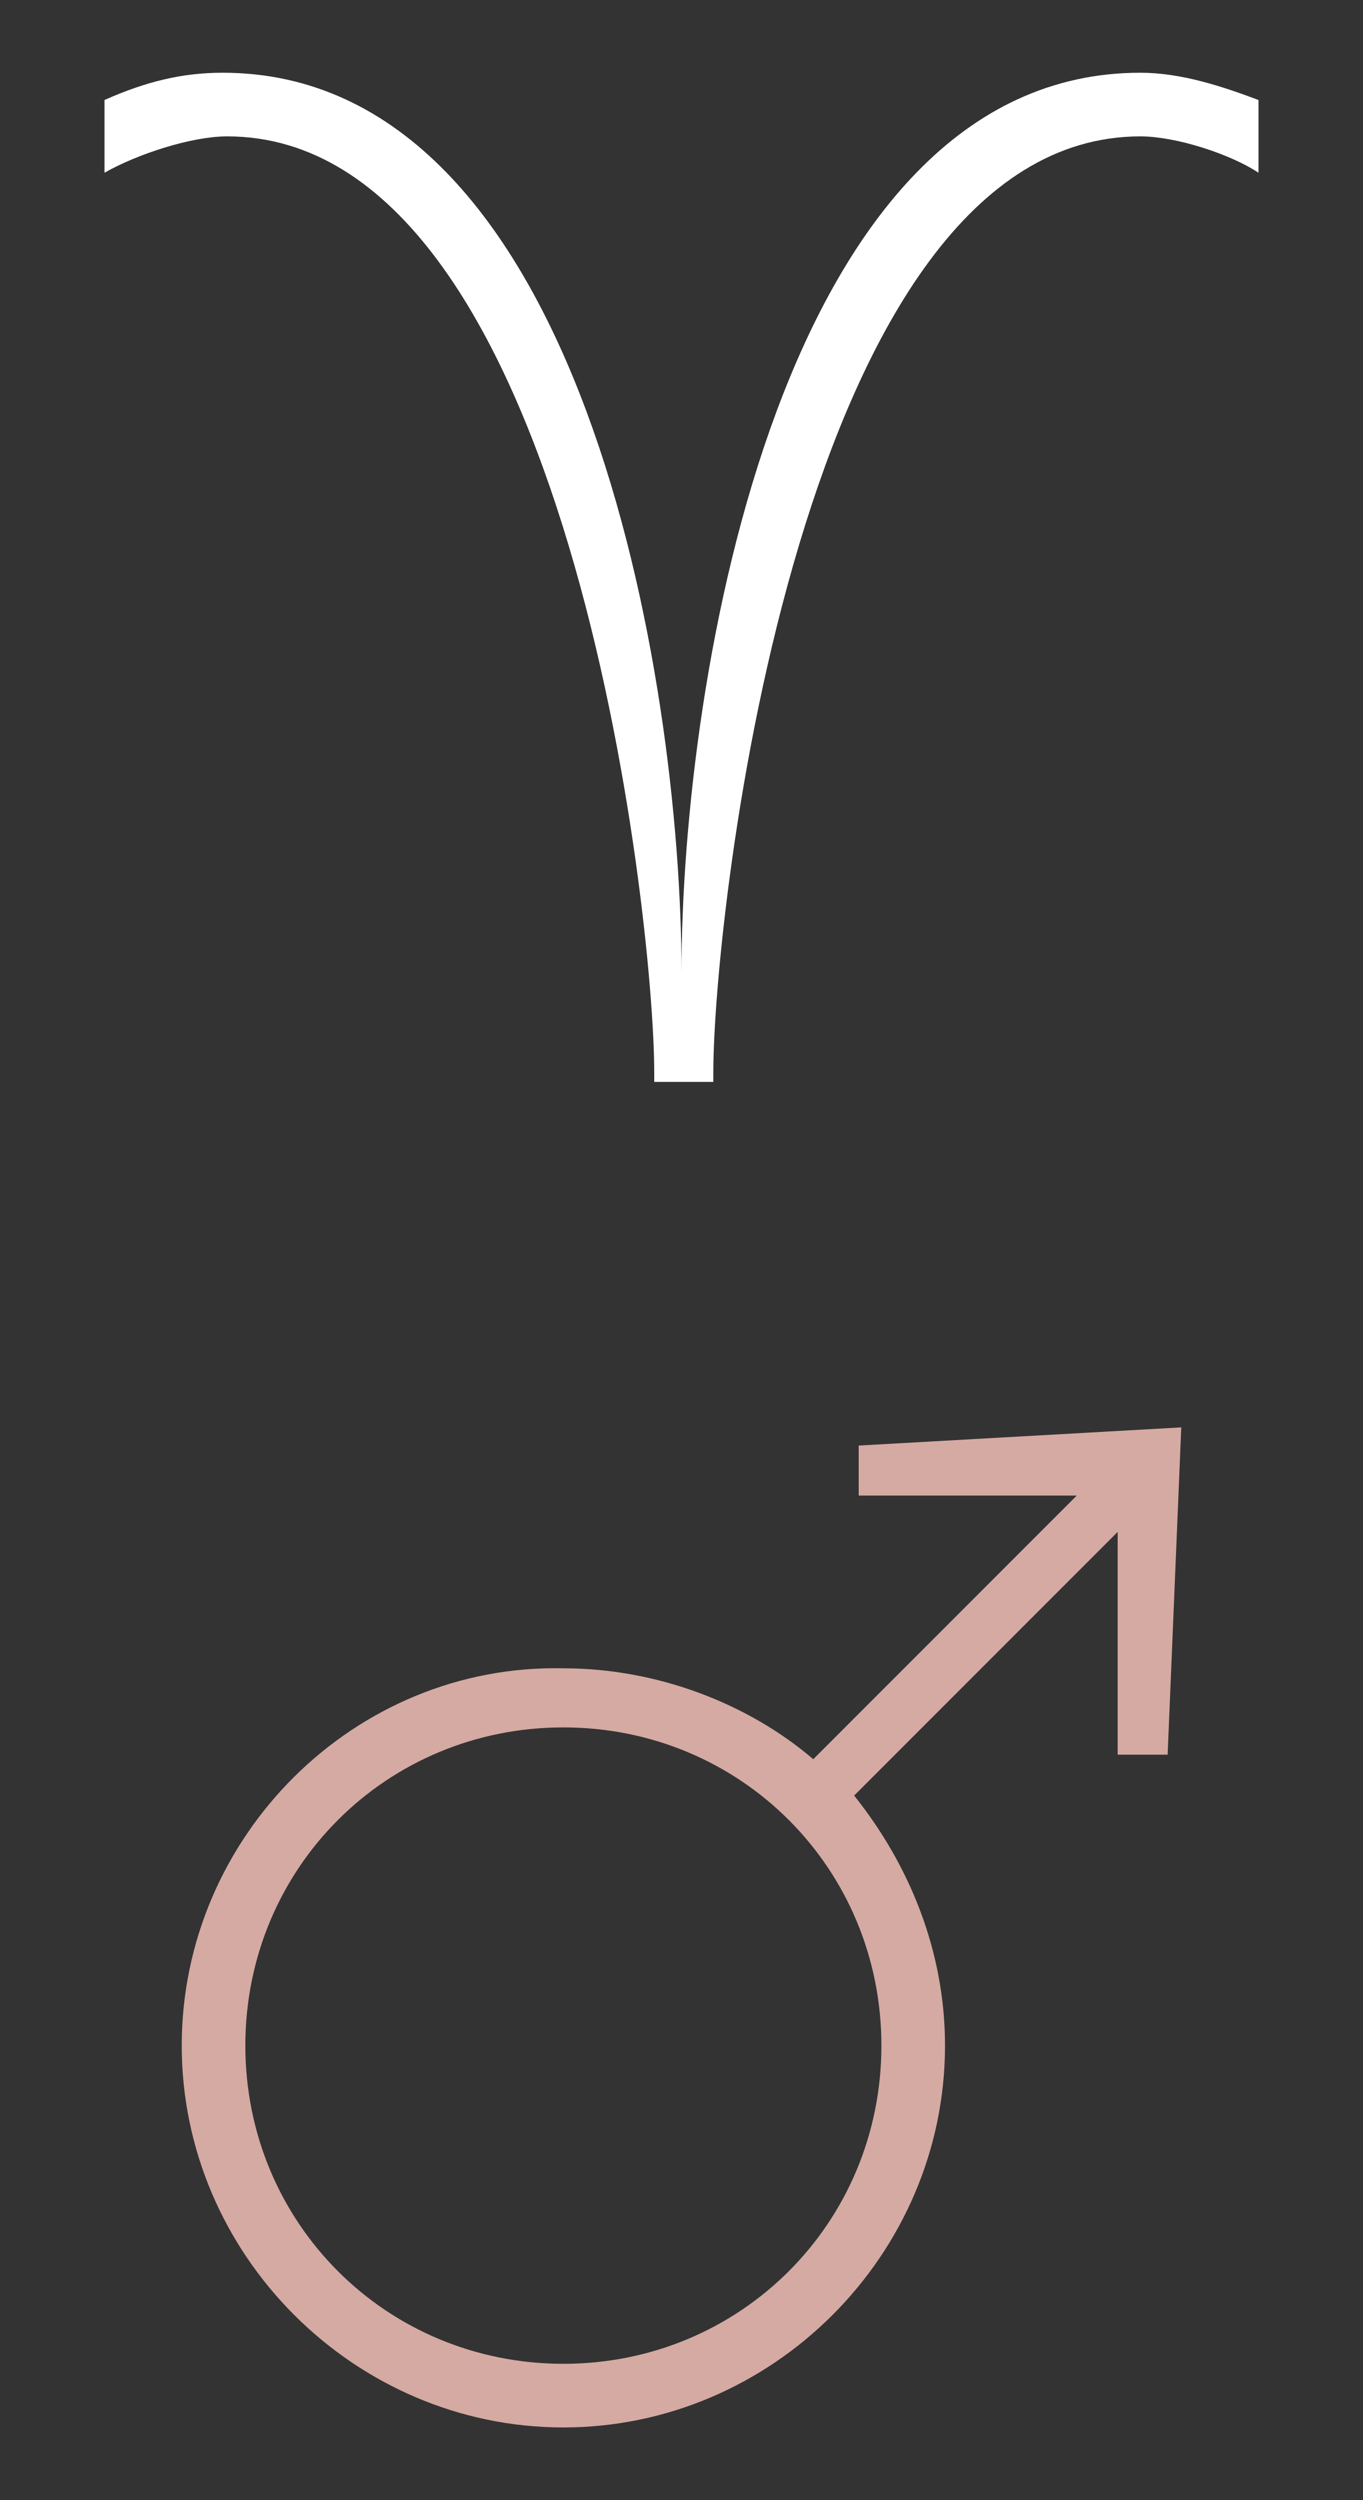
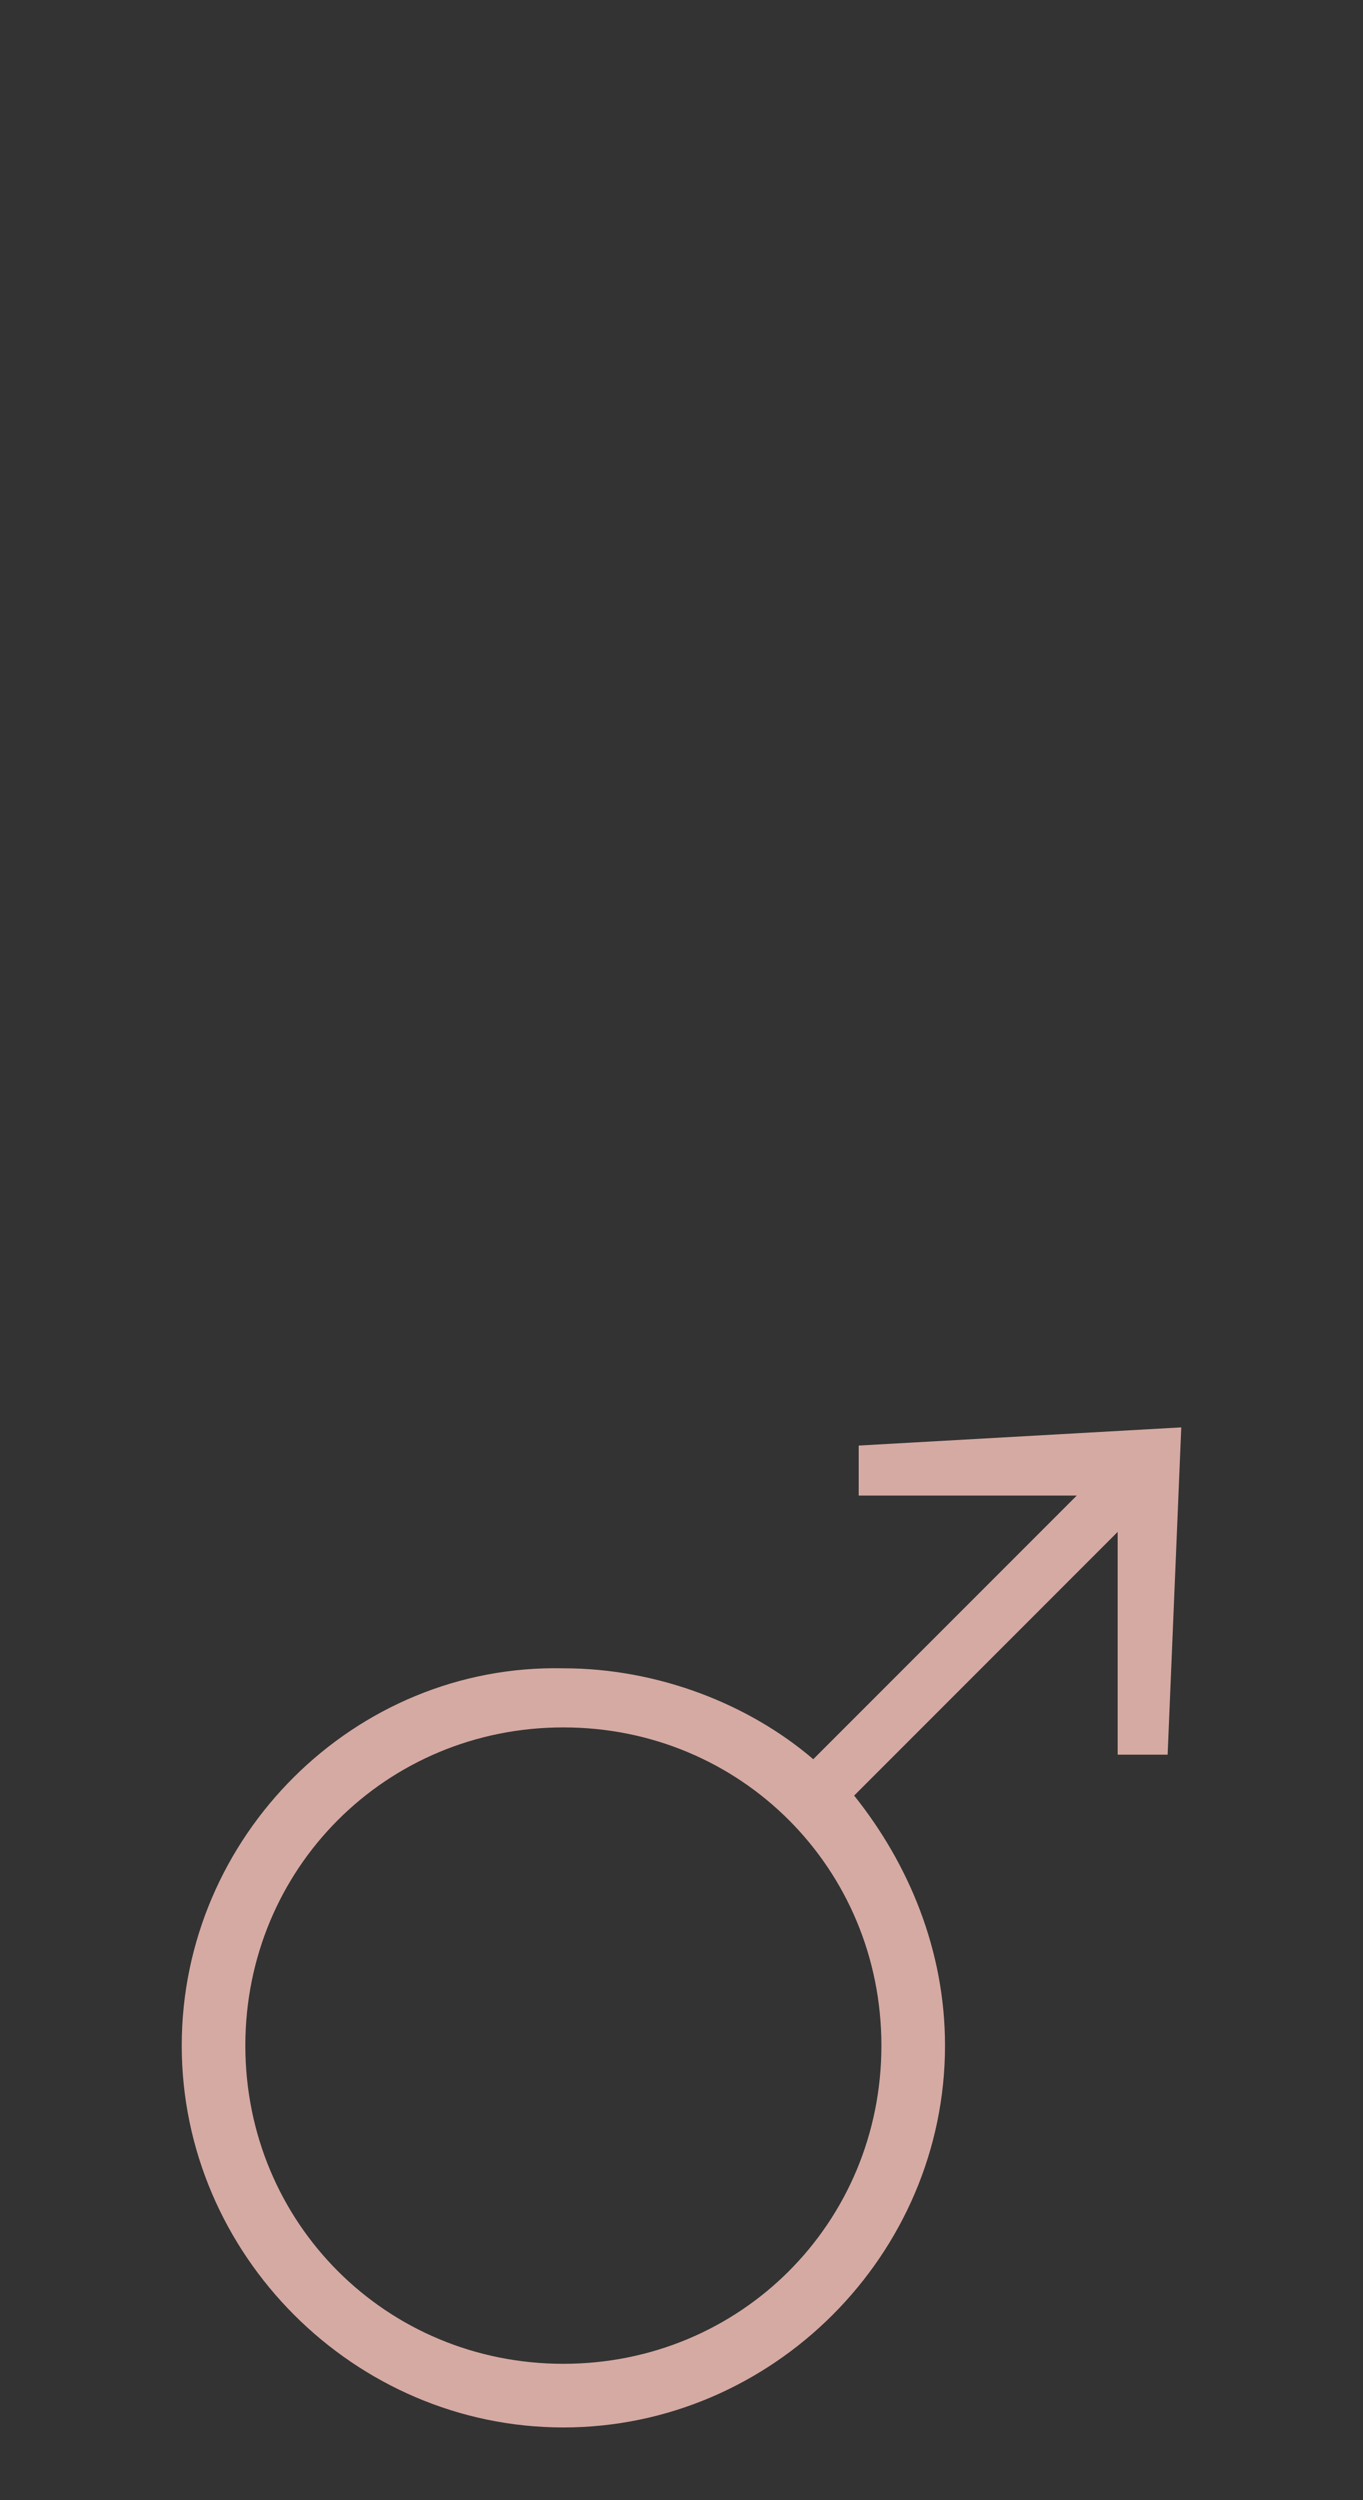
<svg xmlns="http://www.w3.org/2000/svg" version="1.1" id="Ebene_1" x="0px" y="0px" viewBox="0 0 30 55" style="enable-background:new 0 0 30 55;" xml:space="preserve">
  <rect x="0" y="0" width="30" height="55" fill="#333333" stroke="none" />
  <style type="text/css">
	.st0{fill:none;}
	.st1{fill:#D5AAA3;}
	.st2{fill:#FFFFFF;}
</style>
  <rect class="st0" width="30.1" height="55" />
  <g>
    <path class="st1" d="M5.4,45c0-3.9,3.1-7,7-7s7,3.1,7,7s-3.1,7-7,7S5.4,48.9,5.4,45 M26,31.4l-7.1,0.4v1.1h4.8l-5.8,5.8   c-1.4-1.2-3.4-2-5.5-2C7.8,36.6,4,40.4,4,45s3.8,8.4,8.4,8.4s8.4-3.8,8.4-8.4c0-2.1-0.8-4-2-5.5l5.8-5.8v4.9h1.1L26,31.4z" />
-     <path class="st2" d="M2.3,3.8C3,3.4,4.2,3,5,3c7.5,0,9.4,17.1,9.4,20.6v0.2h1.3v-0.2c0-3.5,1.9-20.6,9.4-20.6c0.8,0,2,0.4,2.6,0.8   V2.2c-0.8-0.3-1.7-0.6-2.6-0.6c-7.9,0-10.1,13.3-10.1,19.8v0.5H15v-0.5c0-6.5-2.2-19.8-10.1-19.8C4,1.6,3.2,1.8,2.3,2.2V3.8z" />
  </g>
</svg>